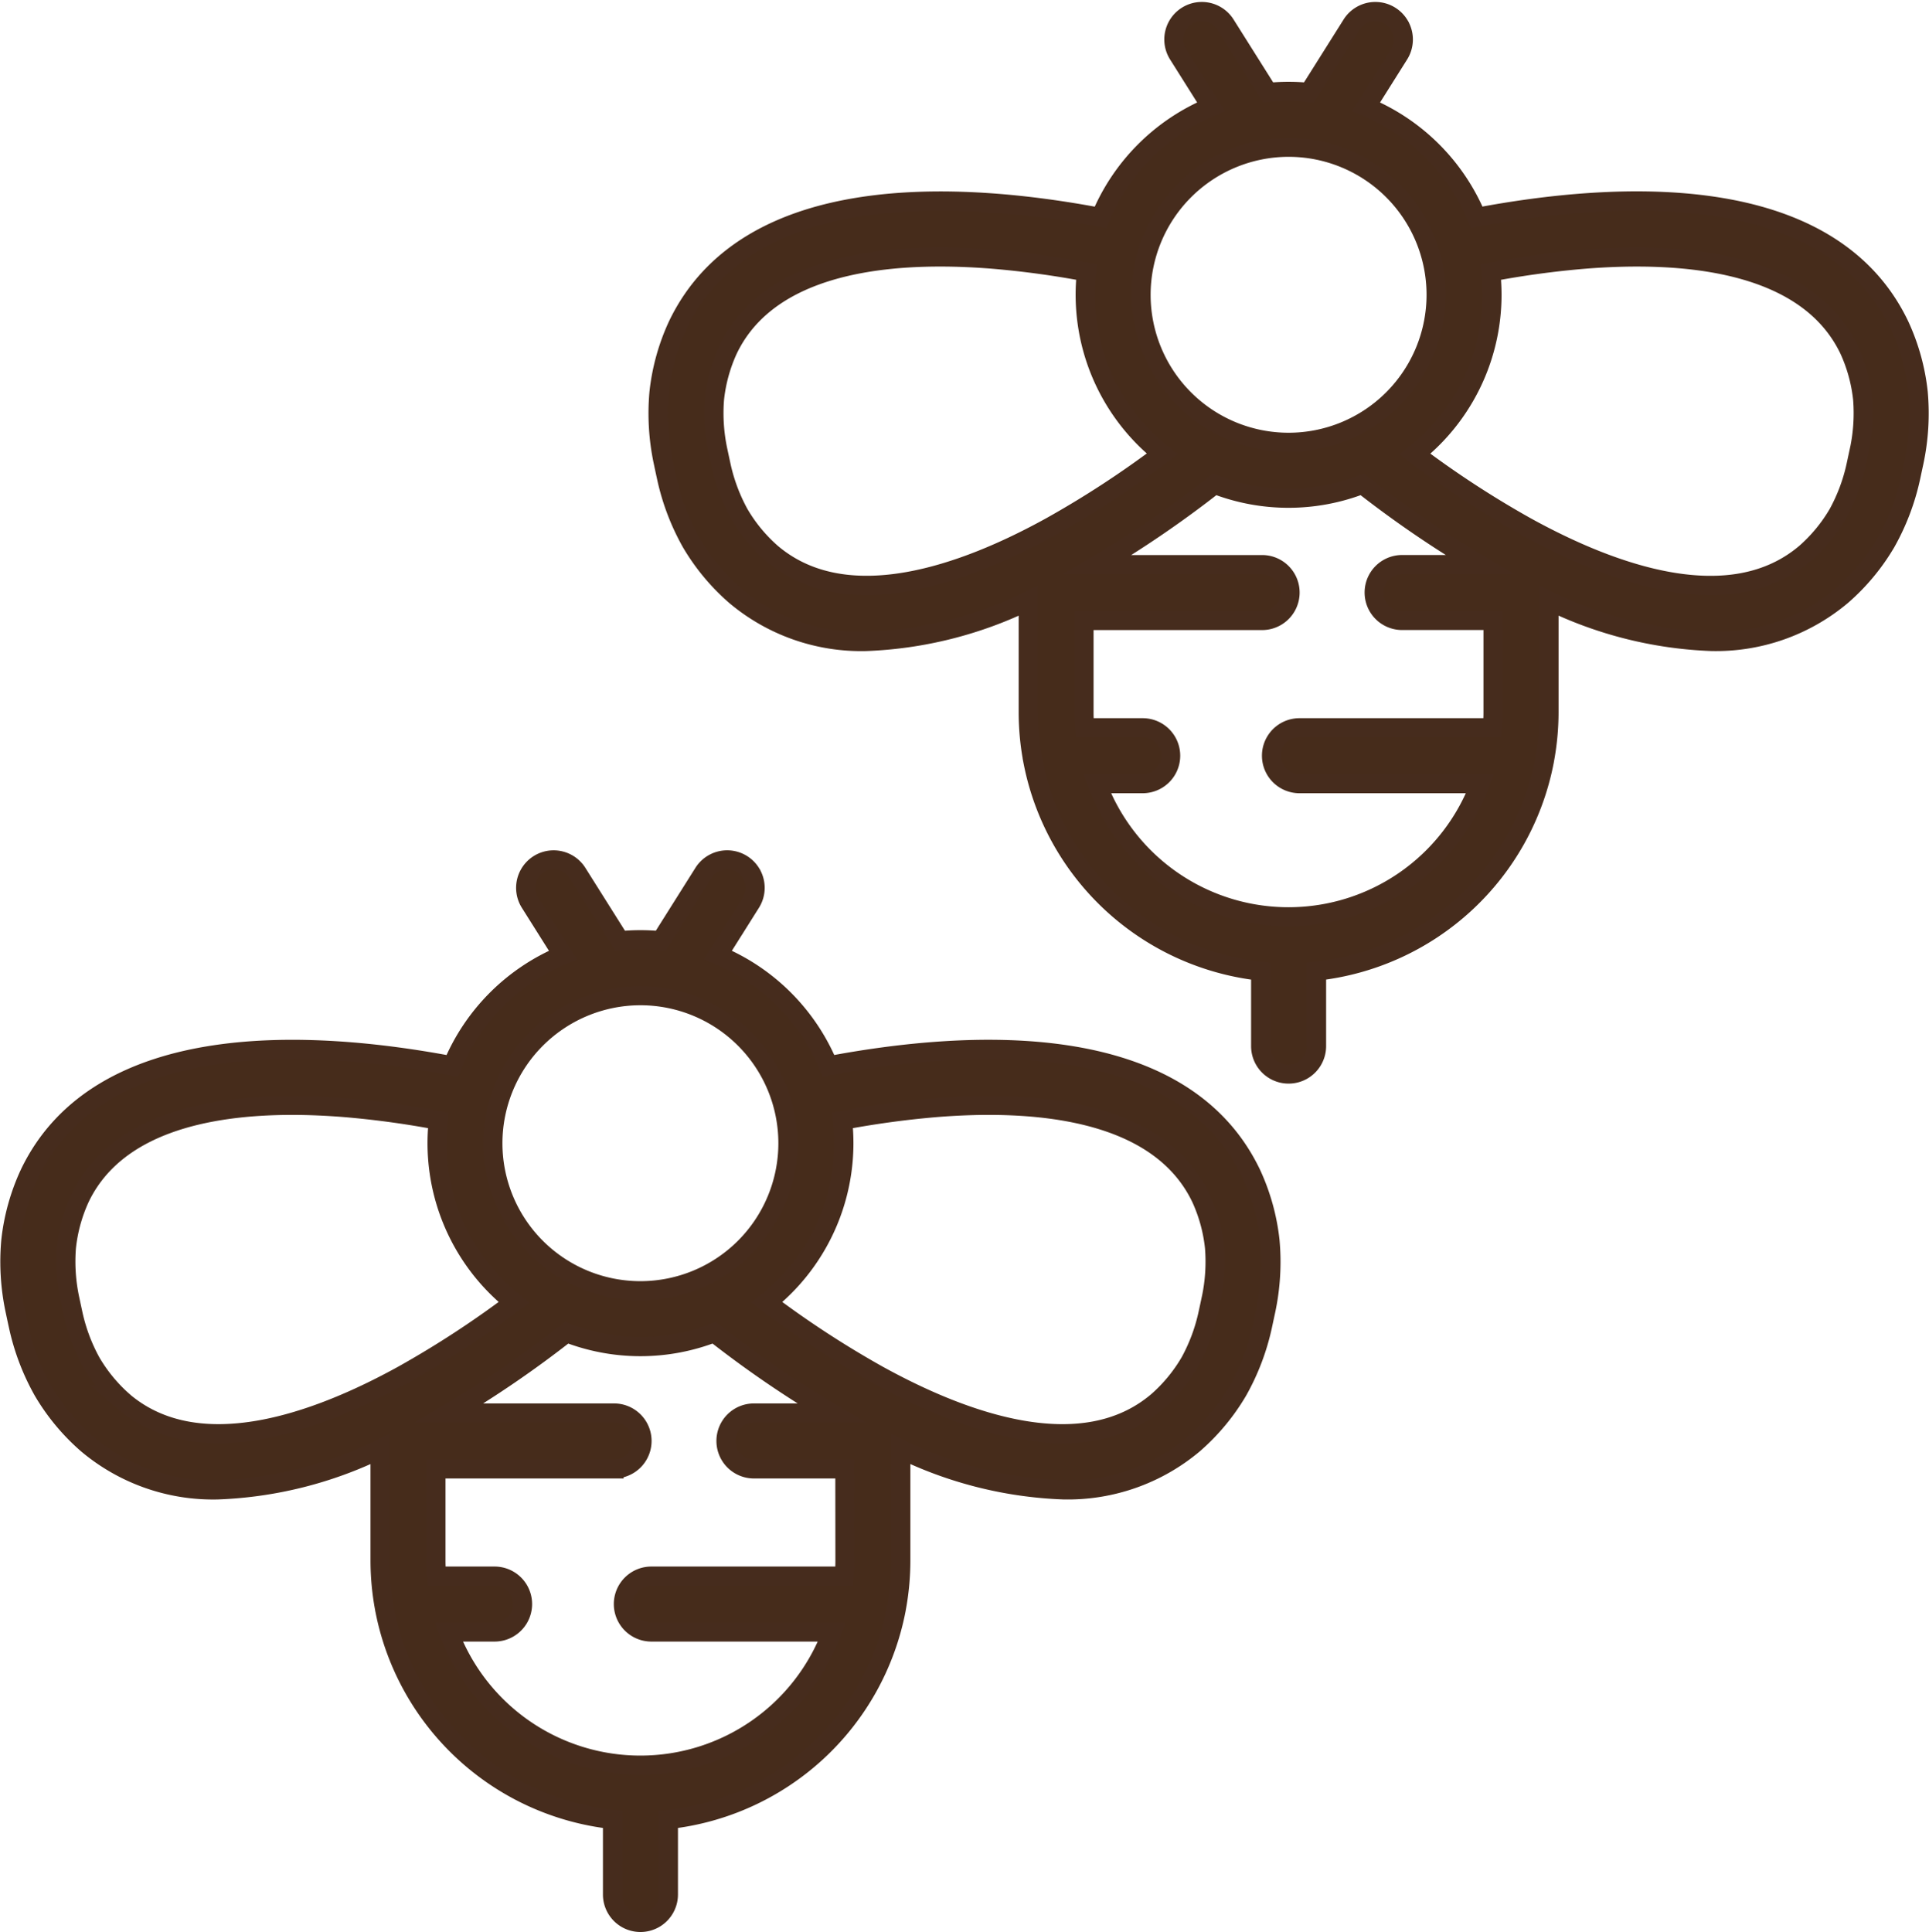
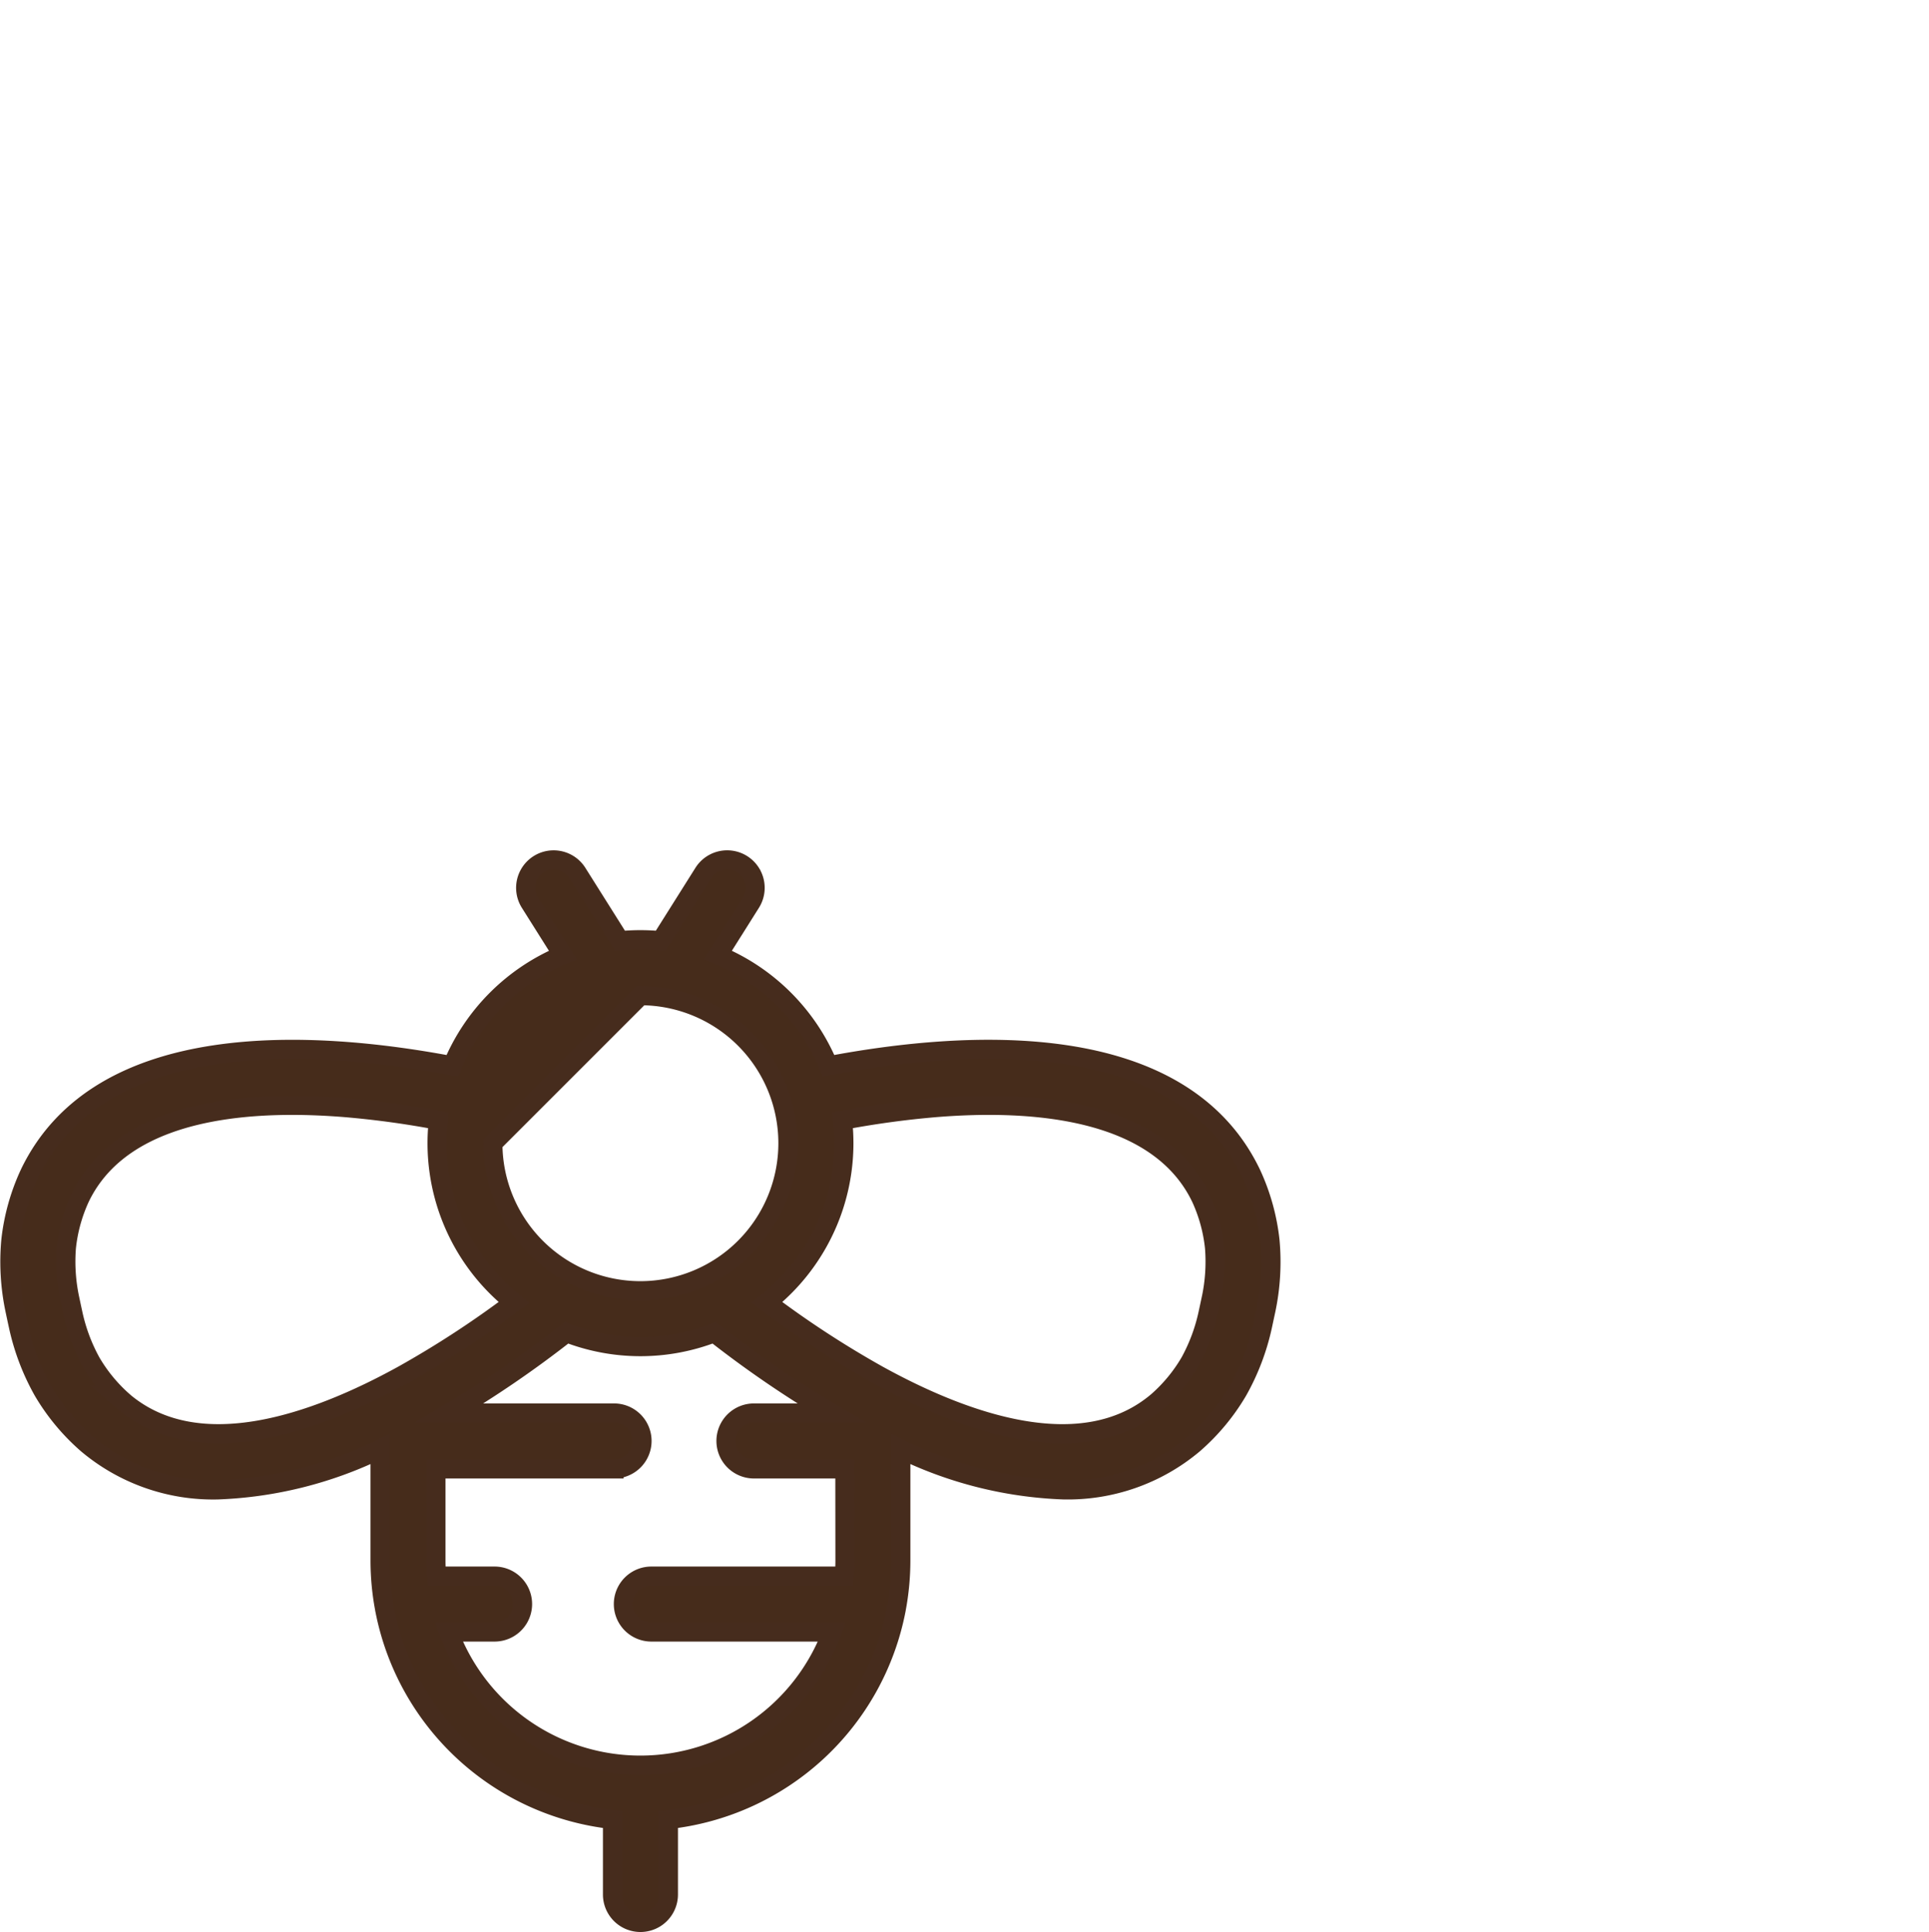
<svg xmlns="http://www.w3.org/2000/svg" width="101.144" height="101.306" viewBox="0 0 101.144 101.306">
  <g id="bee-icon" transform="translate(0.51 0.602)">
    <g id="Group_16" data-name="Group 16" transform="translate(0 44.488)">
      <g id="Group_15" data-name="Group 15" transform="translate(0)">
-         <path id="Path_7" data-name="Path 7" d="M66.288,247.288a11.241,11.241,0,0,0-.971-3.5c-3.678-7.728-14.87-7.063-22.178-5.677a10.73,10.73,0,0,0-5.8-5.806l1.727-2.743A1.467,1.467,0,1,0,36.582,228l-2.238,3.554q-.528-.053-1.07-.054c-.361,0-.718.019-1.07.054L29.966,228a1.467,1.467,0,1,0-2.483,1.564l1.728,2.743a10.731,10.731,0,0,0-5.8,5.805c-7.308-1.386-18.5-2.051-22.178,5.677a11.233,11.233,0,0,0-.971,3.5,12.228,12.228,0,0,0,.222,3.657q.084.4.17.792a12.232,12.232,0,0,0,1.3,3.425,11.241,11.241,0,0,0,2.32,2.789,10.244,10.244,0,0,0,6.838,2.4,21.162,21.162,0,0,0,8.511-2.141v5.853a13.656,13.656,0,0,0,.239,2.529c0,.018.006.037.01.055a13.682,13.682,0,0,0,11.938,10.988v3.93a1.467,1.467,0,1,0,2.934,0v-3.93a13.682,13.682,0,0,0,11.937-10.982c.006-.026.01-.052.014-.079a13.668,13.668,0,0,0,.235-2.511V258.21a21.163,21.163,0,0,0,8.511,2.141,10.248,10.248,0,0,0,6.838-2.4,11.238,11.238,0,0,0,2.32-2.789,12.238,12.238,0,0,0,1.3-3.425q.085-.4.17-.791A12.234,12.234,0,0,0,66.288,247.288Zm-33.014-12.85a7.734,7.734,0,1,1-7.734,7.734A7.743,7.743,0,0,1,33.274,234.438Zm-27.1,21.275a8.32,8.32,0,0,1-1.705-2.067,9.357,9.357,0,0,1-.944-2.53q-.085-.392-.168-.784a9.364,9.364,0,0,1-.178-2.695,8.327,8.327,0,0,1,.707-2.584c1.838-3.86,6.632-4.865,11.125-4.865.946,0,1.88.045,2.769.116a47.92,47.92,0,0,1,4.9.67,10.651,10.651,0,0,0,3.968,9.545,51.176,51.176,0,0,1-5.853,3.82C16.3,256.814,10.116,259.061,6.169,255.712Zm37.825,8.35h0c0,.272-.014.541-.033.807H33.848a1.467,1.467,0,1,0,0,2.934h9.47a10.718,10.718,0,0,1-20.089,0h2.4a1.467,1.467,0,1,0,0-2.934H22.588c-.02-.267-.033-.535-.033-.807v-4.811h9.338a1.467,1.467,0,0,0,0-2.935H23.253a56.348,56.348,0,0,0,6.153-4.206,10.63,10.63,0,0,0,7.738,0,56.319,56.319,0,0,0,6.153,4.206H39.228a1.467,1.467,0,0,0,0,2.935h4.766Zm19.2-13.731q-.083.392-.168.783a9.371,9.371,0,0,1-.944,2.531,8.326,8.326,0,0,1-1.706,2.067c-3.947,3.349-10.128,1.1-14.619-1.373a51.15,51.15,0,0,1-5.853-3.82,10.654,10.654,0,0,0,3.968-9.547,48.132,48.132,0,0,1,4.851-.665c5.129-.421,11.711.061,13.941,4.745a8.321,8.321,0,0,1,.707,2.585A9.358,9.358,0,0,1,63.2,250.332Z" transform="translate(-0.206 -227.317)" fill="#462c1b" stroke="#462c1d" stroke-width="1" />
+         <path id="Path_7" data-name="Path 7" d="M66.288,247.288a11.241,11.241,0,0,0-.971-3.5c-3.678-7.728-14.87-7.063-22.178-5.677a10.73,10.73,0,0,0-5.8-5.806l1.727-2.743A1.467,1.467,0,1,0,36.582,228l-2.238,3.554q-.528-.053-1.07-.054c-.361,0-.718.019-1.07.054L29.966,228a1.467,1.467,0,1,0-2.483,1.564l1.728,2.743a10.731,10.731,0,0,0-5.8,5.805c-7.308-1.386-18.5-2.051-22.178,5.677a11.233,11.233,0,0,0-.971,3.5,12.228,12.228,0,0,0,.222,3.657q.084.4.17.792a12.232,12.232,0,0,0,1.3,3.425,11.241,11.241,0,0,0,2.32,2.789,10.244,10.244,0,0,0,6.838,2.4,21.162,21.162,0,0,0,8.511-2.141v5.853a13.656,13.656,0,0,0,.239,2.529c0,.018.006.037.01.055a13.682,13.682,0,0,0,11.938,10.988v3.93a1.467,1.467,0,1,0,2.934,0v-3.93a13.682,13.682,0,0,0,11.937-10.982c.006-.026.01-.052.014-.079a13.668,13.668,0,0,0,.235-2.511V258.21a21.163,21.163,0,0,0,8.511,2.141,10.248,10.248,0,0,0,6.838-2.4,11.238,11.238,0,0,0,2.32-2.789,12.238,12.238,0,0,0,1.3-3.425q.085-.4.17-.791A12.234,12.234,0,0,0,66.288,247.288Zm-33.014-12.85a7.734,7.734,0,1,1-7.734,7.734Zm-27.1,21.275a8.32,8.32,0,0,1-1.705-2.067,9.357,9.357,0,0,1-.944-2.53q-.085-.392-.168-.784a9.364,9.364,0,0,1-.178-2.695,8.327,8.327,0,0,1,.707-2.584c1.838-3.86,6.632-4.865,11.125-4.865.946,0,1.88.045,2.769.116a47.92,47.92,0,0,1,4.9.67,10.651,10.651,0,0,0,3.968,9.545,51.176,51.176,0,0,1-5.853,3.82C16.3,256.814,10.116,259.061,6.169,255.712Zm37.825,8.35h0c0,.272-.014.541-.033.807H33.848a1.467,1.467,0,1,0,0,2.934h9.47a10.718,10.718,0,0,1-20.089,0h2.4a1.467,1.467,0,1,0,0-2.934H22.588c-.02-.267-.033-.535-.033-.807v-4.811h9.338a1.467,1.467,0,0,0,0-2.935H23.253a56.348,56.348,0,0,0,6.153-4.206,10.63,10.63,0,0,0,7.738,0,56.319,56.319,0,0,0,6.153,4.206H39.228a1.467,1.467,0,0,0,0,2.935h4.766Zm19.2-13.731q-.083.392-.168.783a9.371,9.371,0,0,1-.944,2.531,8.326,8.326,0,0,1-1.706,2.067c-3.947,3.349-10.128,1.1-14.619-1.373a51.15,51.15,0,0,1-5.853-3.82,10.654,10.654,0,0,0,3.968-9.547,48.132,48.132,0,0,1,4.851-.665c5.129-.421,11.711.061,13.941,4.745a8.321,8.321,0,0,1,.707,2.585A9.358,9.358,0,0,1,63.2,250.332Z" transform="translate(-0.206 -227.317)" fill="#462c1b" stroke="#462c1d" stroke-width="1" />
      </g>
    </g>
    <g id="Group_18" data-name="Group 18" transform="translate(33.986)">
      <g id="Group_17" data-name="Group 17" transform="translate(0 0)">
-         <path id="Path_8" data-name="Path 8" d="M239.944,19.971a11.239,11.239,0,0,0-.971-3.5c-3.678-7.727-14.87-7.063-22.178-5.677a10.73,10.73,0,0,0-5.8-5.8l1.727-2.743A1.467,1.467,0,0,0,210.238.686L208,4.241q-.528-.053-1.07-.054c-.361,0-.718.019-1.07.054L203.622.686a1.467,1.467,0,0,0-2.483,1.564l1.727,2.743a10.731,10.731,0,0,0-5.8,5.805c-7.308-1.386-18.5-2.051-22.178,5.677a11.246,11.246,0,0,0-.971,3.5,12.241,12.241,0,0,0,.221,3.656q.084.4.17.792a12.233,12.233,0,0,0,1.3,3.425,11.241,11.241,0,0,0,2.32,2.789,10.244,10.244,0,0,0,6.838,2.4,21.165,21.165,0,0,0,8.511-2.141v5.853a13.659,13.659,0,0,0,.239,2.533c0,.017.005.033.009.05a13.682,13.682,0,0,0,11.939,10.991v3.928a1.467,1.467,0,0,0,2.934,0V50.321a13.683,13.683,0,0,0,11.937-10.983c.006-.028.011-.056.015-.084a13.665,13.665,0,0,0,.235-2.508V30.893a21.166,21.166,0,0,0,8.511,2.142,10.248,10.248,0,0,0,6.838-2.4,11.239,11.239,0,0,0,2.32-2.789,12.243,12.243,0,0,0,1.3-3.425q.085-.4.17-.792A12.247,12.247,0,0,0,239.944,19.971ZM206.93,7.121a7.734,7.734,0,1,1-7.734,7.734A7.743,7.743,0,0,1,206.93,7.121ZM179.825,28.4a8.32,8.32,0,0,1-1.705-2.067,9.361,9.361,0,0,1-.944-2.53q-.085-.391-.168-.783a9.372,9.372,0,0,1-.178-2.695,8.325,8.325,0,0,1,.707-2.585c1.838-3.86,6.632-4.865,11.125-4.865.946,0,1.88.045,2.769.116a47.933,47.933,0,0,1,4.9.669A10.653,10.653,0,0,0,200.3,23.2a51.2,51.2,0,0,1-5.854,3.82C189.953,29.5,183.772,31.745,179.825,28.4Zm37.824,8.35h0c0,.272-.013.541-.033.807H207.5a1.467,1.467,0,1,0,0,2.934h9.47a10.718,10.718,0,0,1-20.089,0h2.4a1.467,1.467,0,0,0,0-2.934h-3.044c-.02-.267-.033-.535-.033-.807V31.936h9.338a1.467,1.467,0,0,0,0-2.934h-8.639a56.329,56.329,0,0,0,6.153-4.206,10.629,10.629,0,0,0,7.737,0A56.322,56.322,0,0,0,216.951,29h-4.068a1.467,1.467,0,0,0,0,2.934h4.766Zm19.2-13.73q-.084.392-.168.783a9.37,9.37,0,0,1-.944,2.531,8.324,8.324,0,0,1-1.706,2.067c-3.947,3.348-10.128,1.1-14.619-1.373a51.135,51.135,0,0,1-5.853-3.82,10.654,10.654,0,0,0,3.969-9.547,48,48,0,0,1,4.9-.669c5.111-.413,11.669.075,13.894,4.749a8.328,8.328,0,0,1,.707,2.585A9.374,9.374,0,0,1,236.852,23.016Z" transform="translate(-173.861 0)" fill="#462c1b" stroke="#462c1d" stroke-width="1" />
-       </g>
+         </g>
    </g>
  </g>
</svg>